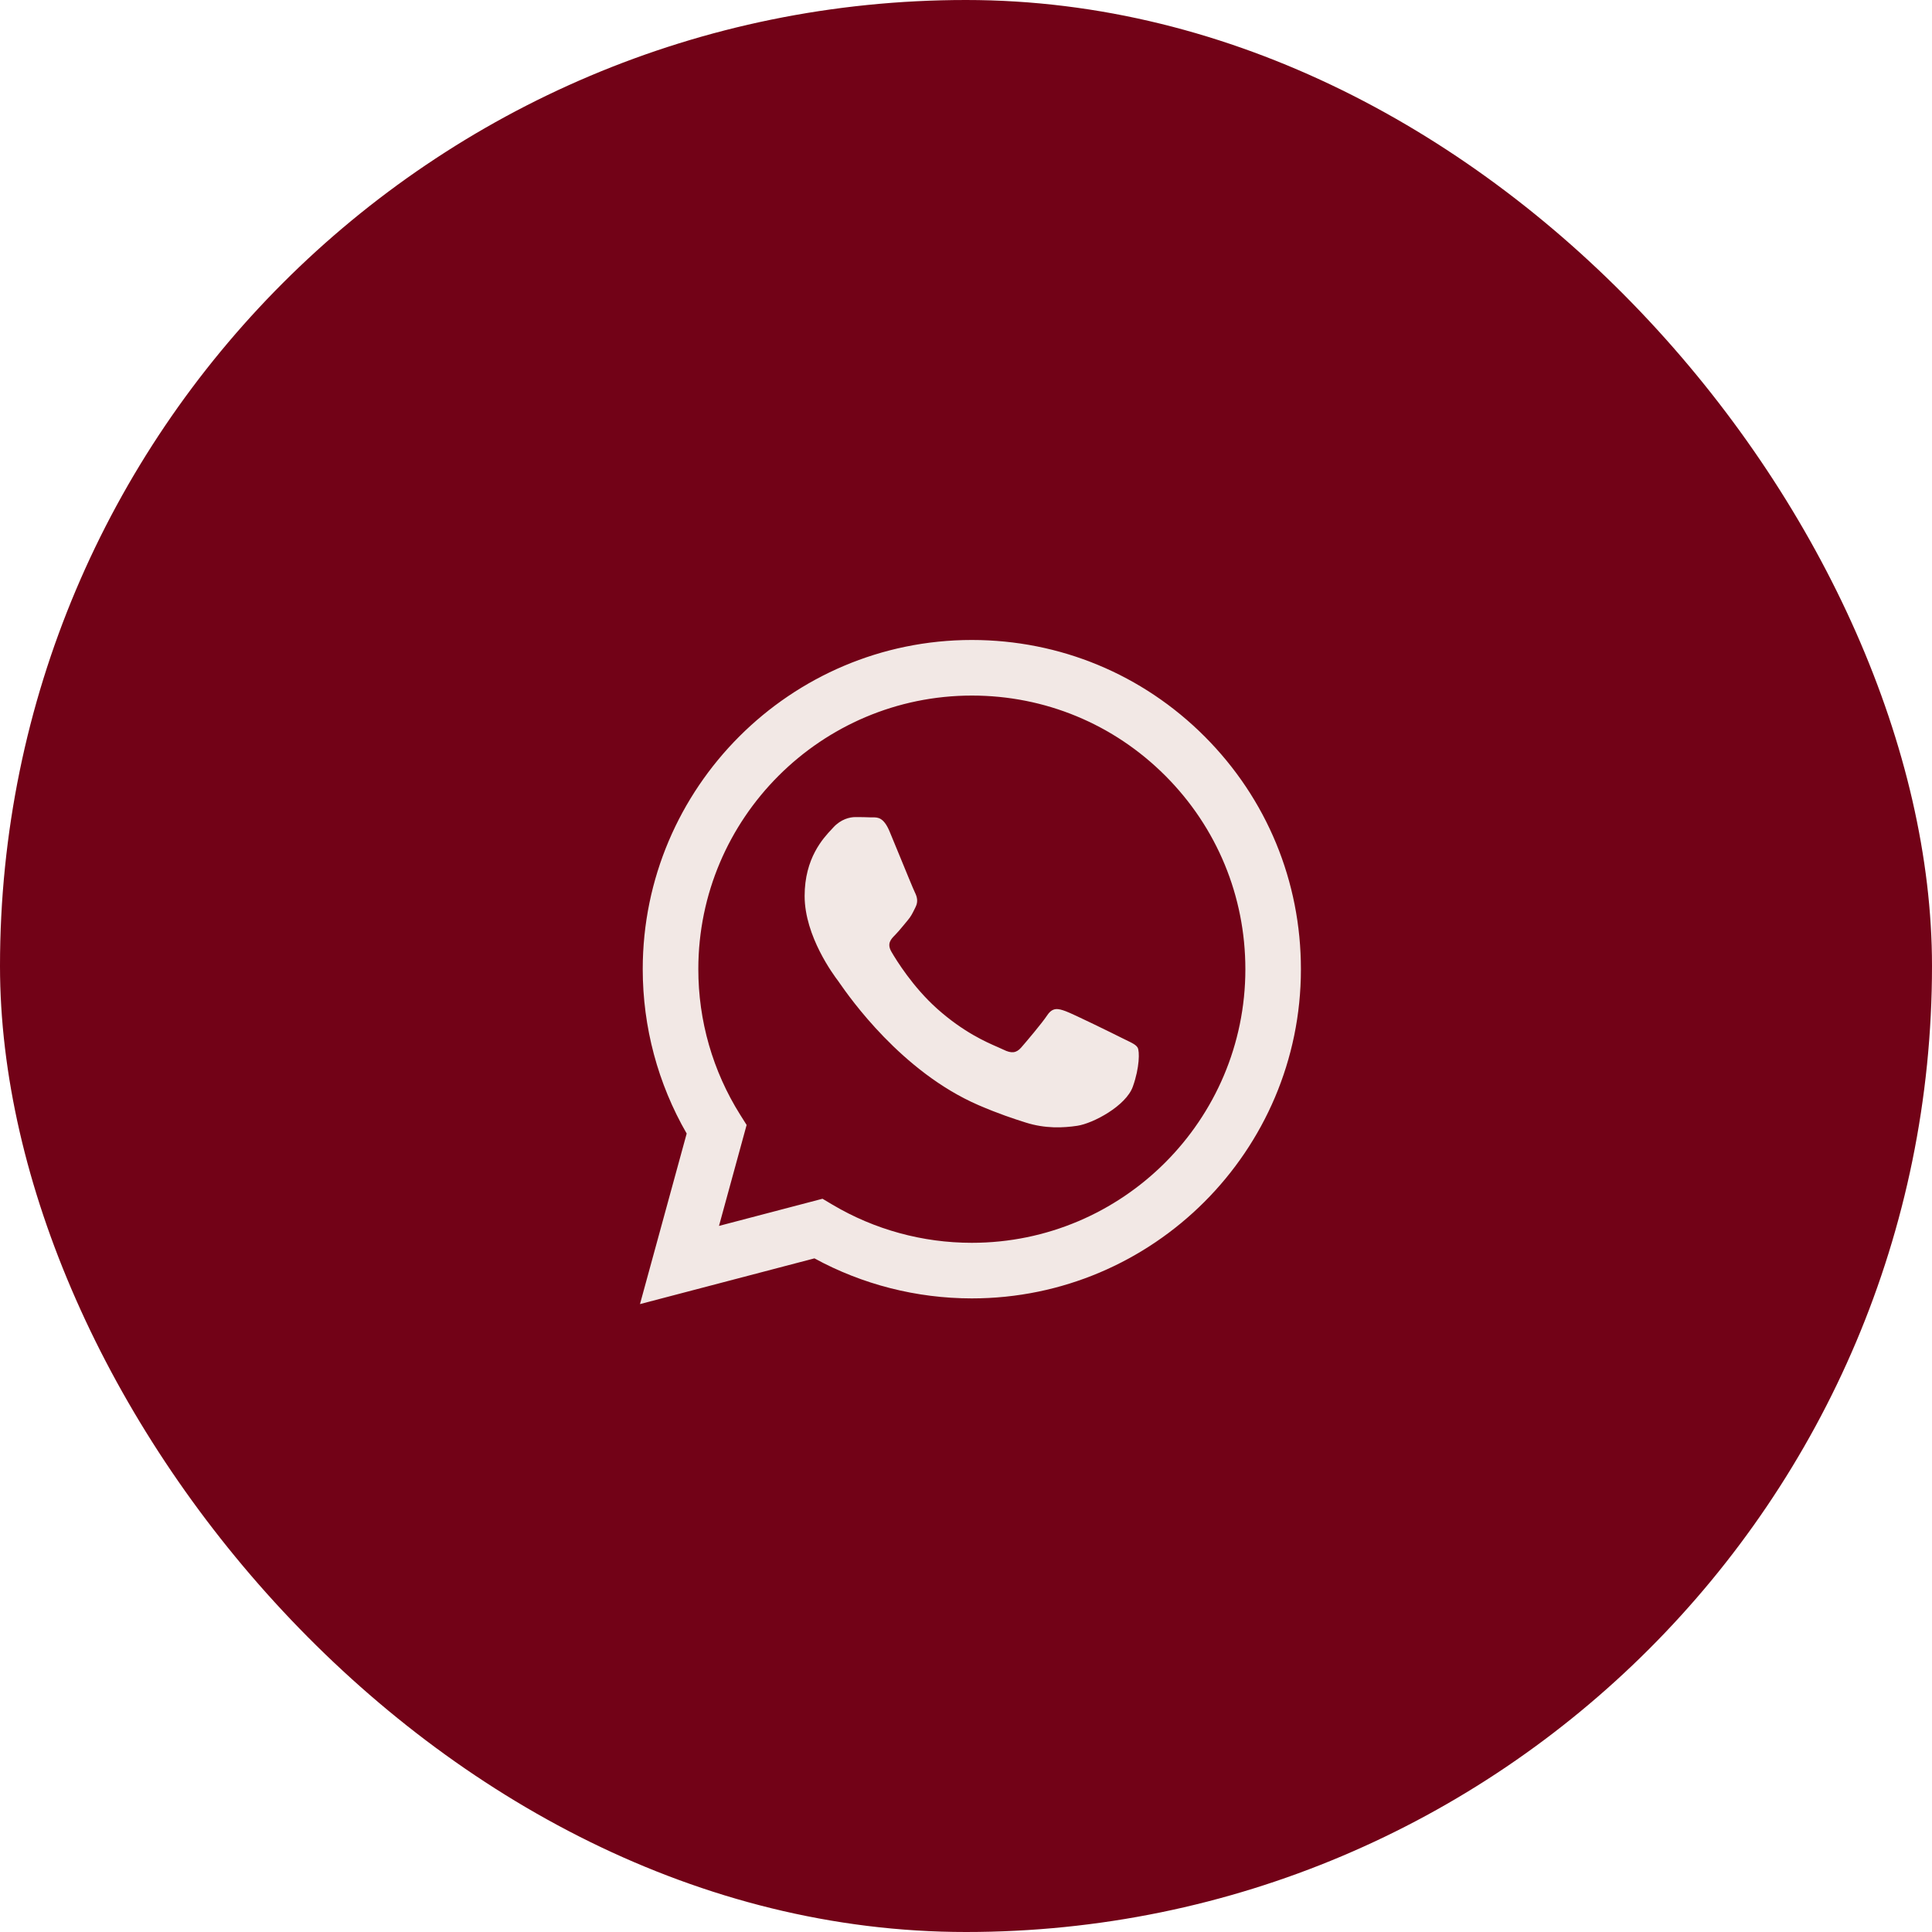
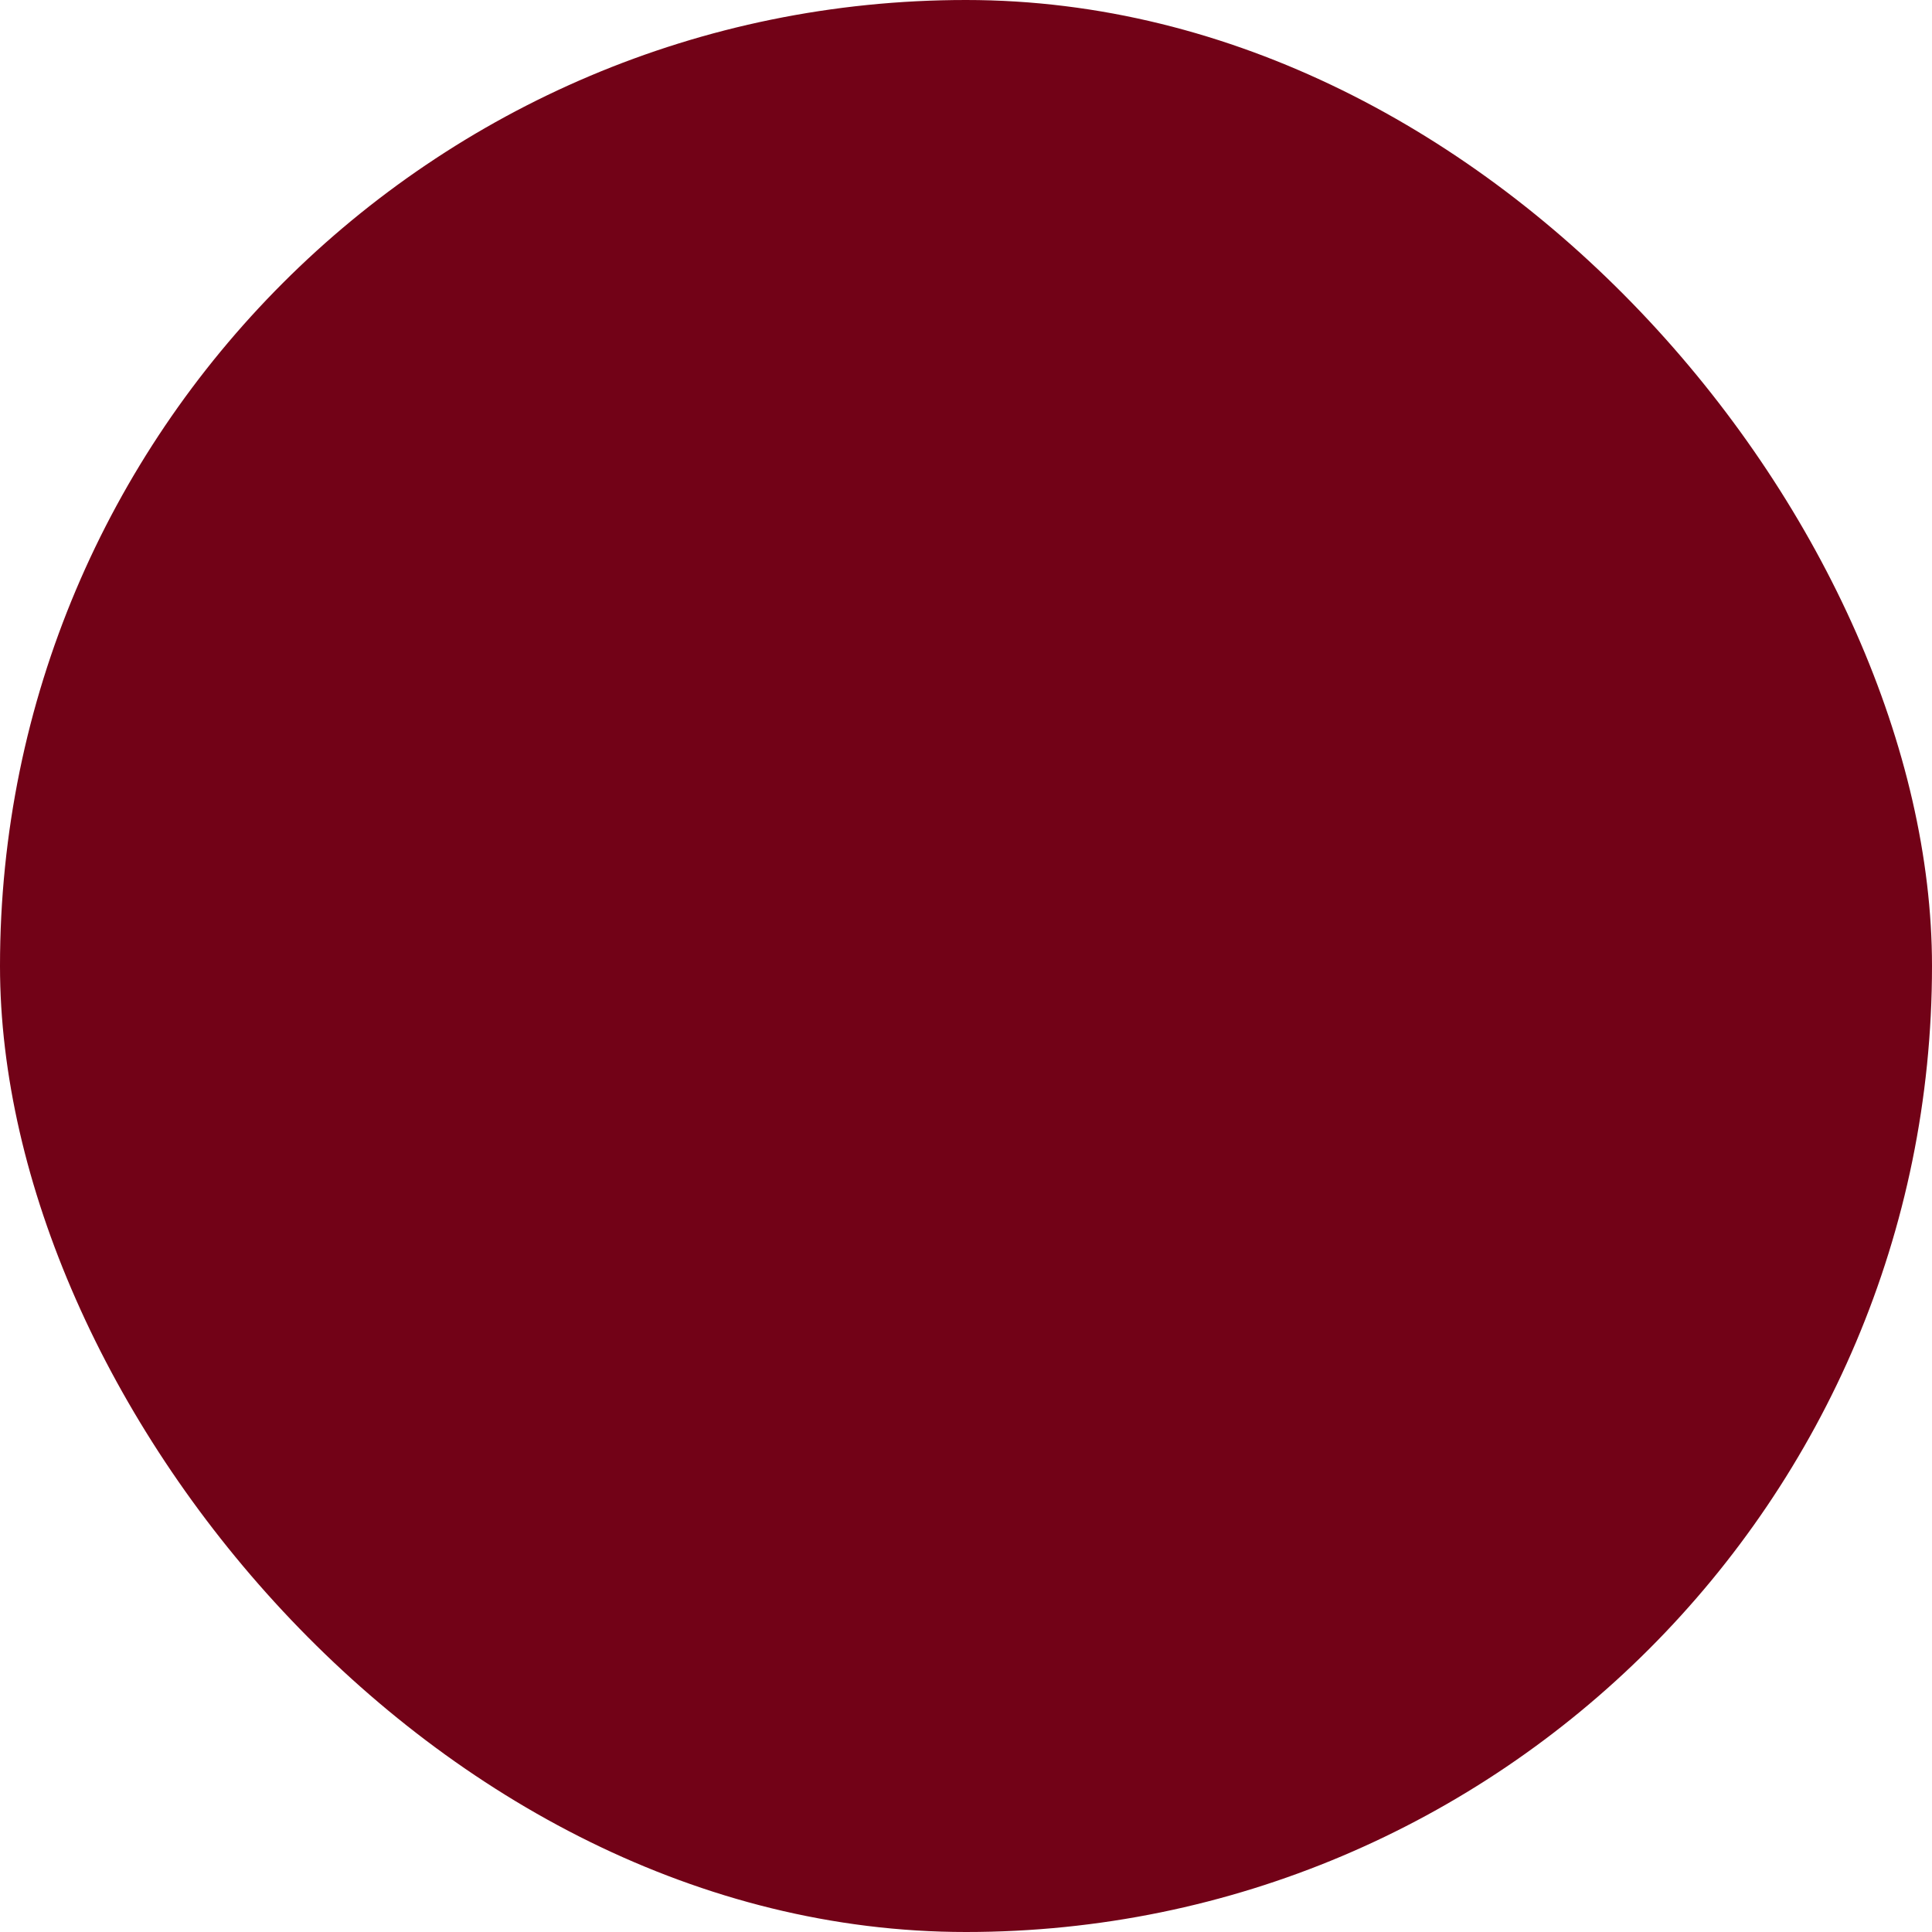
<svg xmlns="http://www.w3.org/2000/svg" width="40" height="40" viewBox="0 0 40 40" fill="none">
  <rect width="40" height="40" rx="20" fill="#720217" />
-   <path fill-rule="evenodd" clip-rule="evenodd" d="M20.121 13.25C21.944 13.251 23.654 13.96 24.941 15.248C26.227 16.536 26.935 18.248 26.934 20.069C26.933 23.825 23.876 26.882 20.121 26.882H20.118C18.978 26.881 17.857 26.596 16.862 26.053L13.25 27L14.217 23.469C13.621 22.436 13.307 21.264 13.307 20.063C13.309 16.306 16.365 13.25 20.121 13.25ZM20.119 25.731H20.121C23.242 25.731 25.783 23.191 25.784 20.068C25.784 18.555 25.196 17.132 24.127 16.061C23.058 14.991 21.636 14.401 20.123 14.401C17 14.401 14.459 16.941 14.458 20.063C14.457 21.133 14.757 22.175 15.323 23.077L15.458 23.291L14.886 25.381L17.029 24.819L17.236 24.942C18.106 25.458 19.102 25.731 20.119 25.731ZM22.064 20.936C22.22 20.993 23.057 21.404 23.227 21.49C23.26 21.506 23.291 21.521 23.319 21.535C23.439 21.593 23.519 21.631 23.553 21.689C23.596 21.76 23.596 22.101 23.454 22.498C23.312 22.896 22.632 23.259 22.305 23.308C22.012 23.352 21.64 23.37 21.233 23.24C20.985 23.162 20.668 23.057 20.262 22.882C18.665 22.192 17.587 20.645 17.383 20.353C17.369 20.333 17.359 20.319 17.354 20.311L17.353 20.31C17.265 20.194 16.659 19.386 16.659 18.55C16.659 17.766 17.043 17.355 17.221 17.166C17.233 17.153 17.244 17.141 17.254 17.13C17.411 16.959 17.595 16.917 17.708 16.917C17.822 16.917 17.936 16.918 18.035 16.923C18.047 16.923 18.06 16.923 18.073 16.923C18.172 16.922 18.296 16.922 18.418 17.215C18.465 17.328 18.534 17.496 18.607 17.673C18.753 18.029 18.914 18.422 18.943 18.479C18.985 18.564 19.014 18.663 18.957 18.777C18.948 18.794 18.94 18.811 18.933 18.826C18.89 18.913 18.859 18.977 18.787 19.061C18.758 19.094 18.729 19.13 18.7 19.166C18.641 19.237 18.582 19.308 18.531 19.359C18.446 19.444 18.357 19.536 18.457 19.707C18.556 19.877 18.898 20.434 19.404 20.886C19.948 21.371 20.42 21.576 20.66 21.68C20.707 21.701 20.745 21.717 20.773 21.731C20.943 21.816 21.042 21.802 21.142 21.689C21.241 21.575 21.567 21.192 21.681 21.021C21.794 20.851 21.908 20.879 22.064 20.936Z" fill="#F2E8E5" />
</svg>